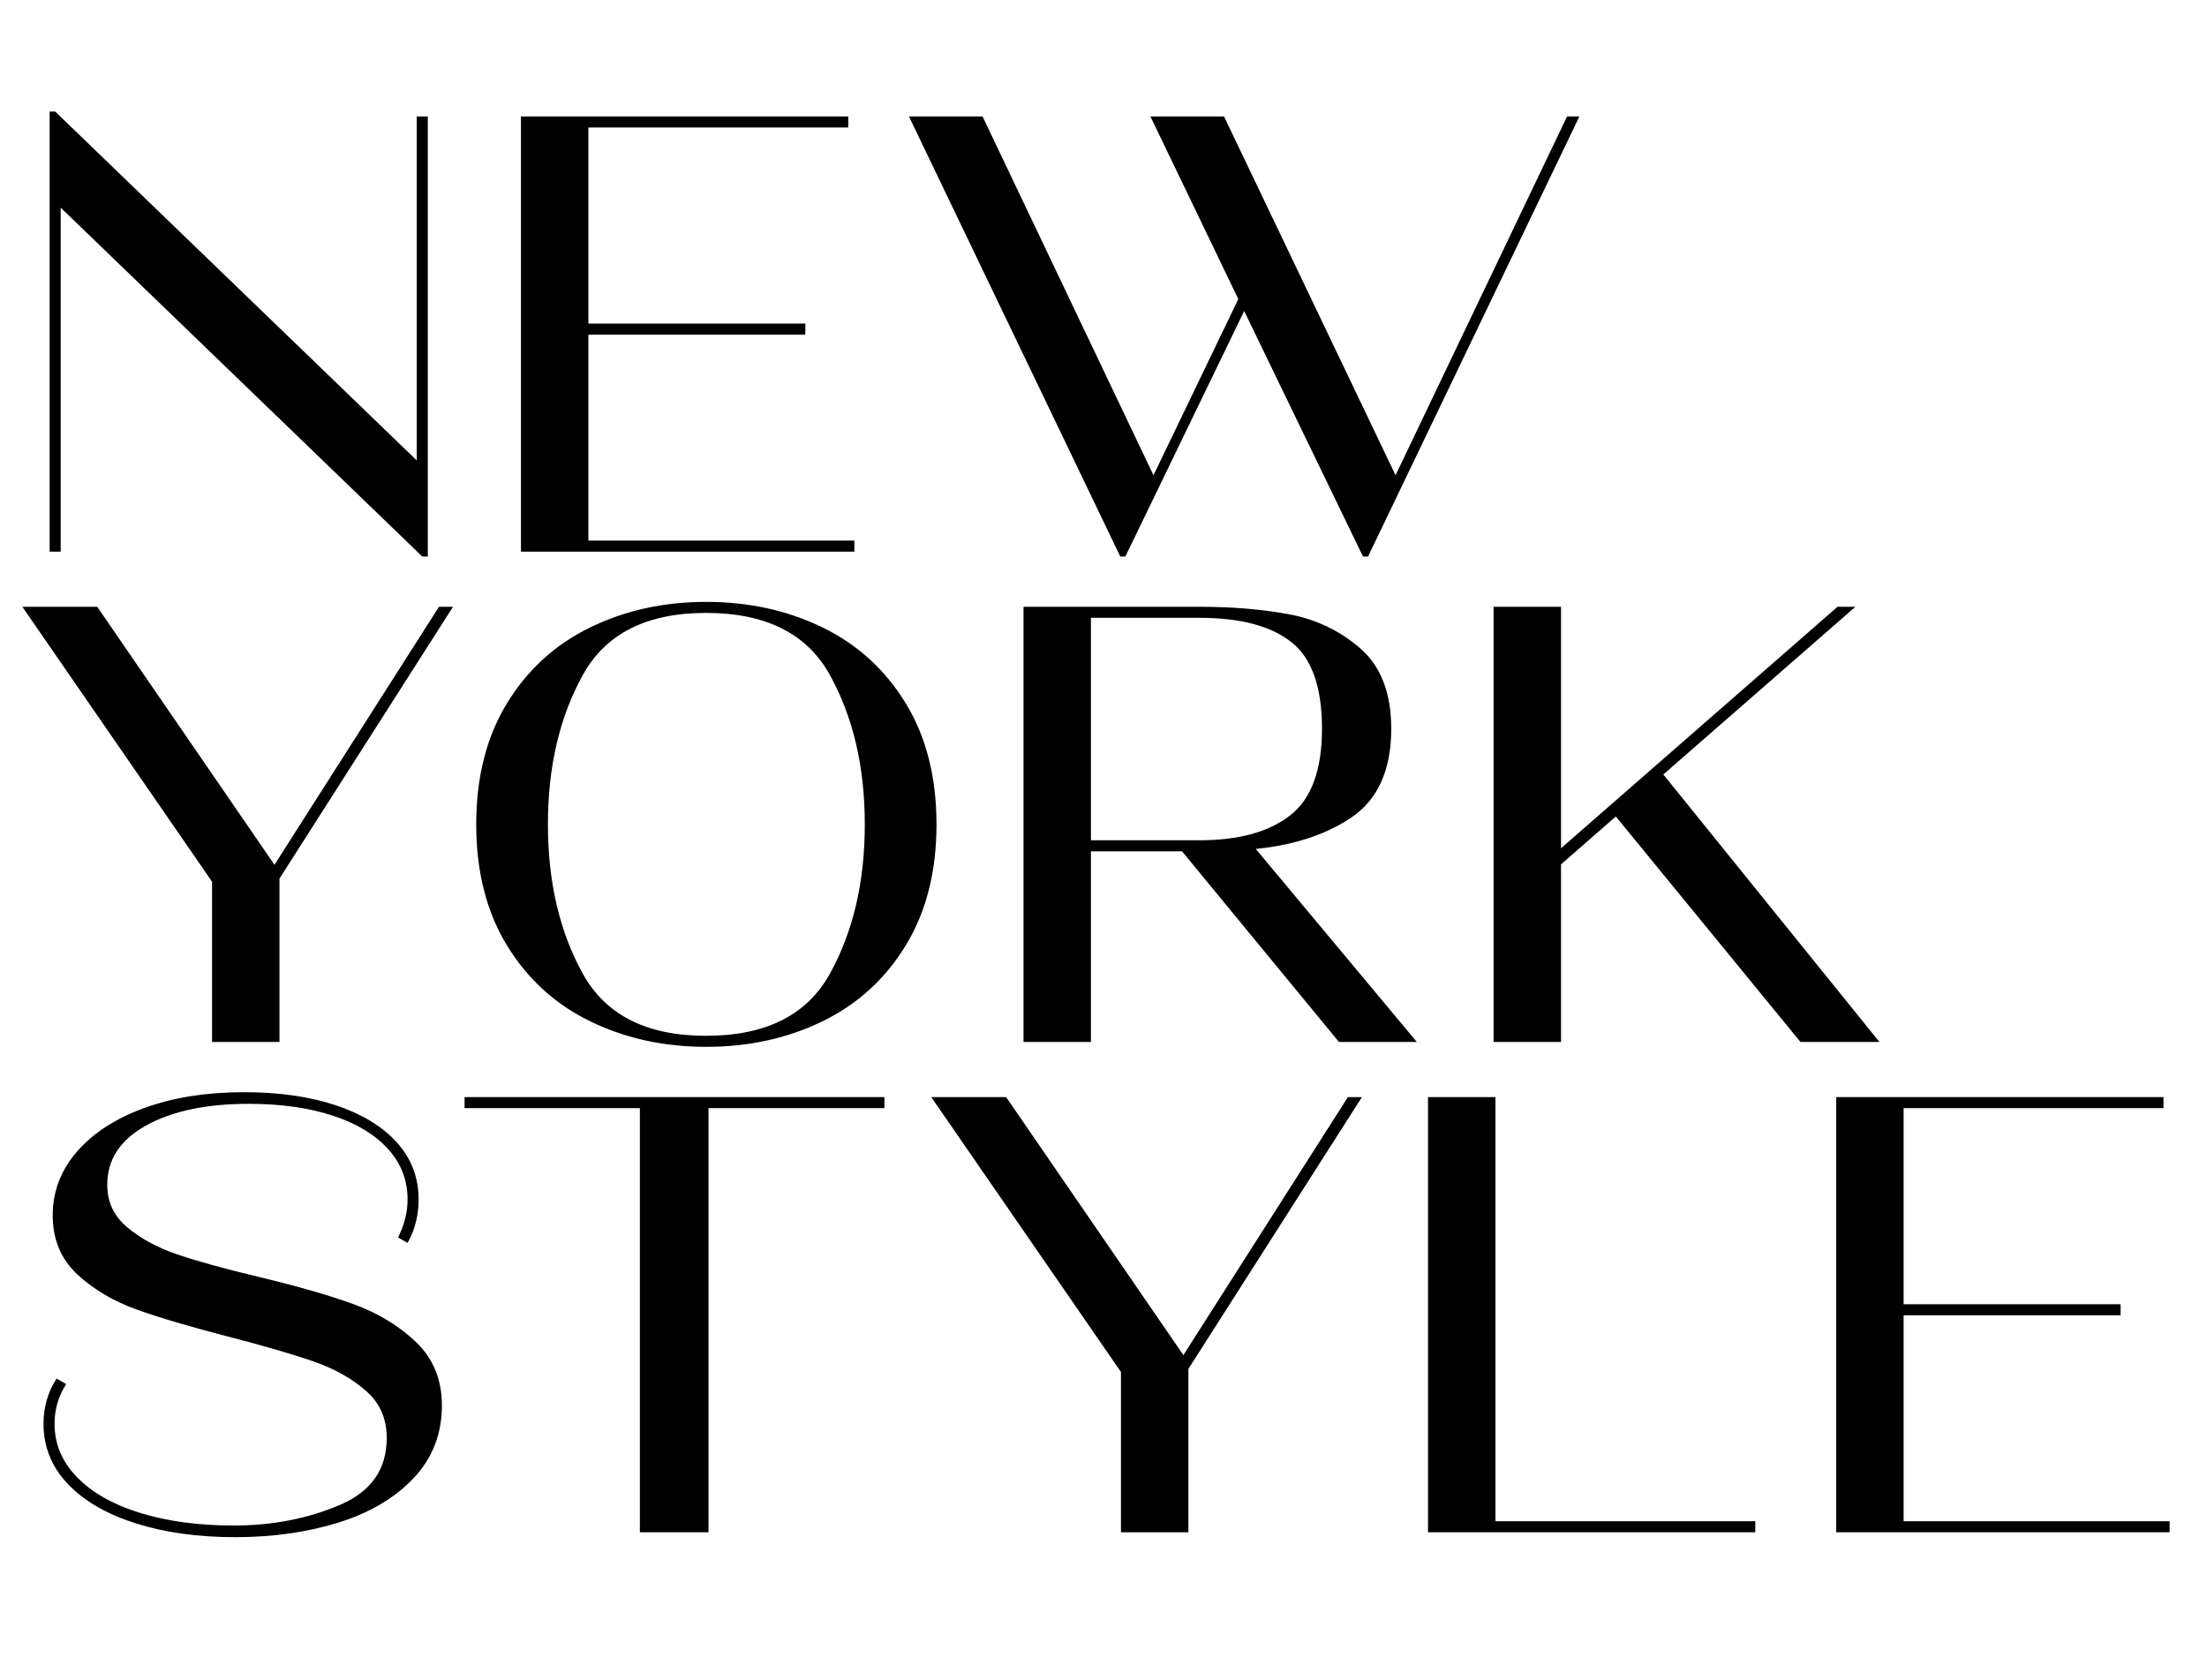
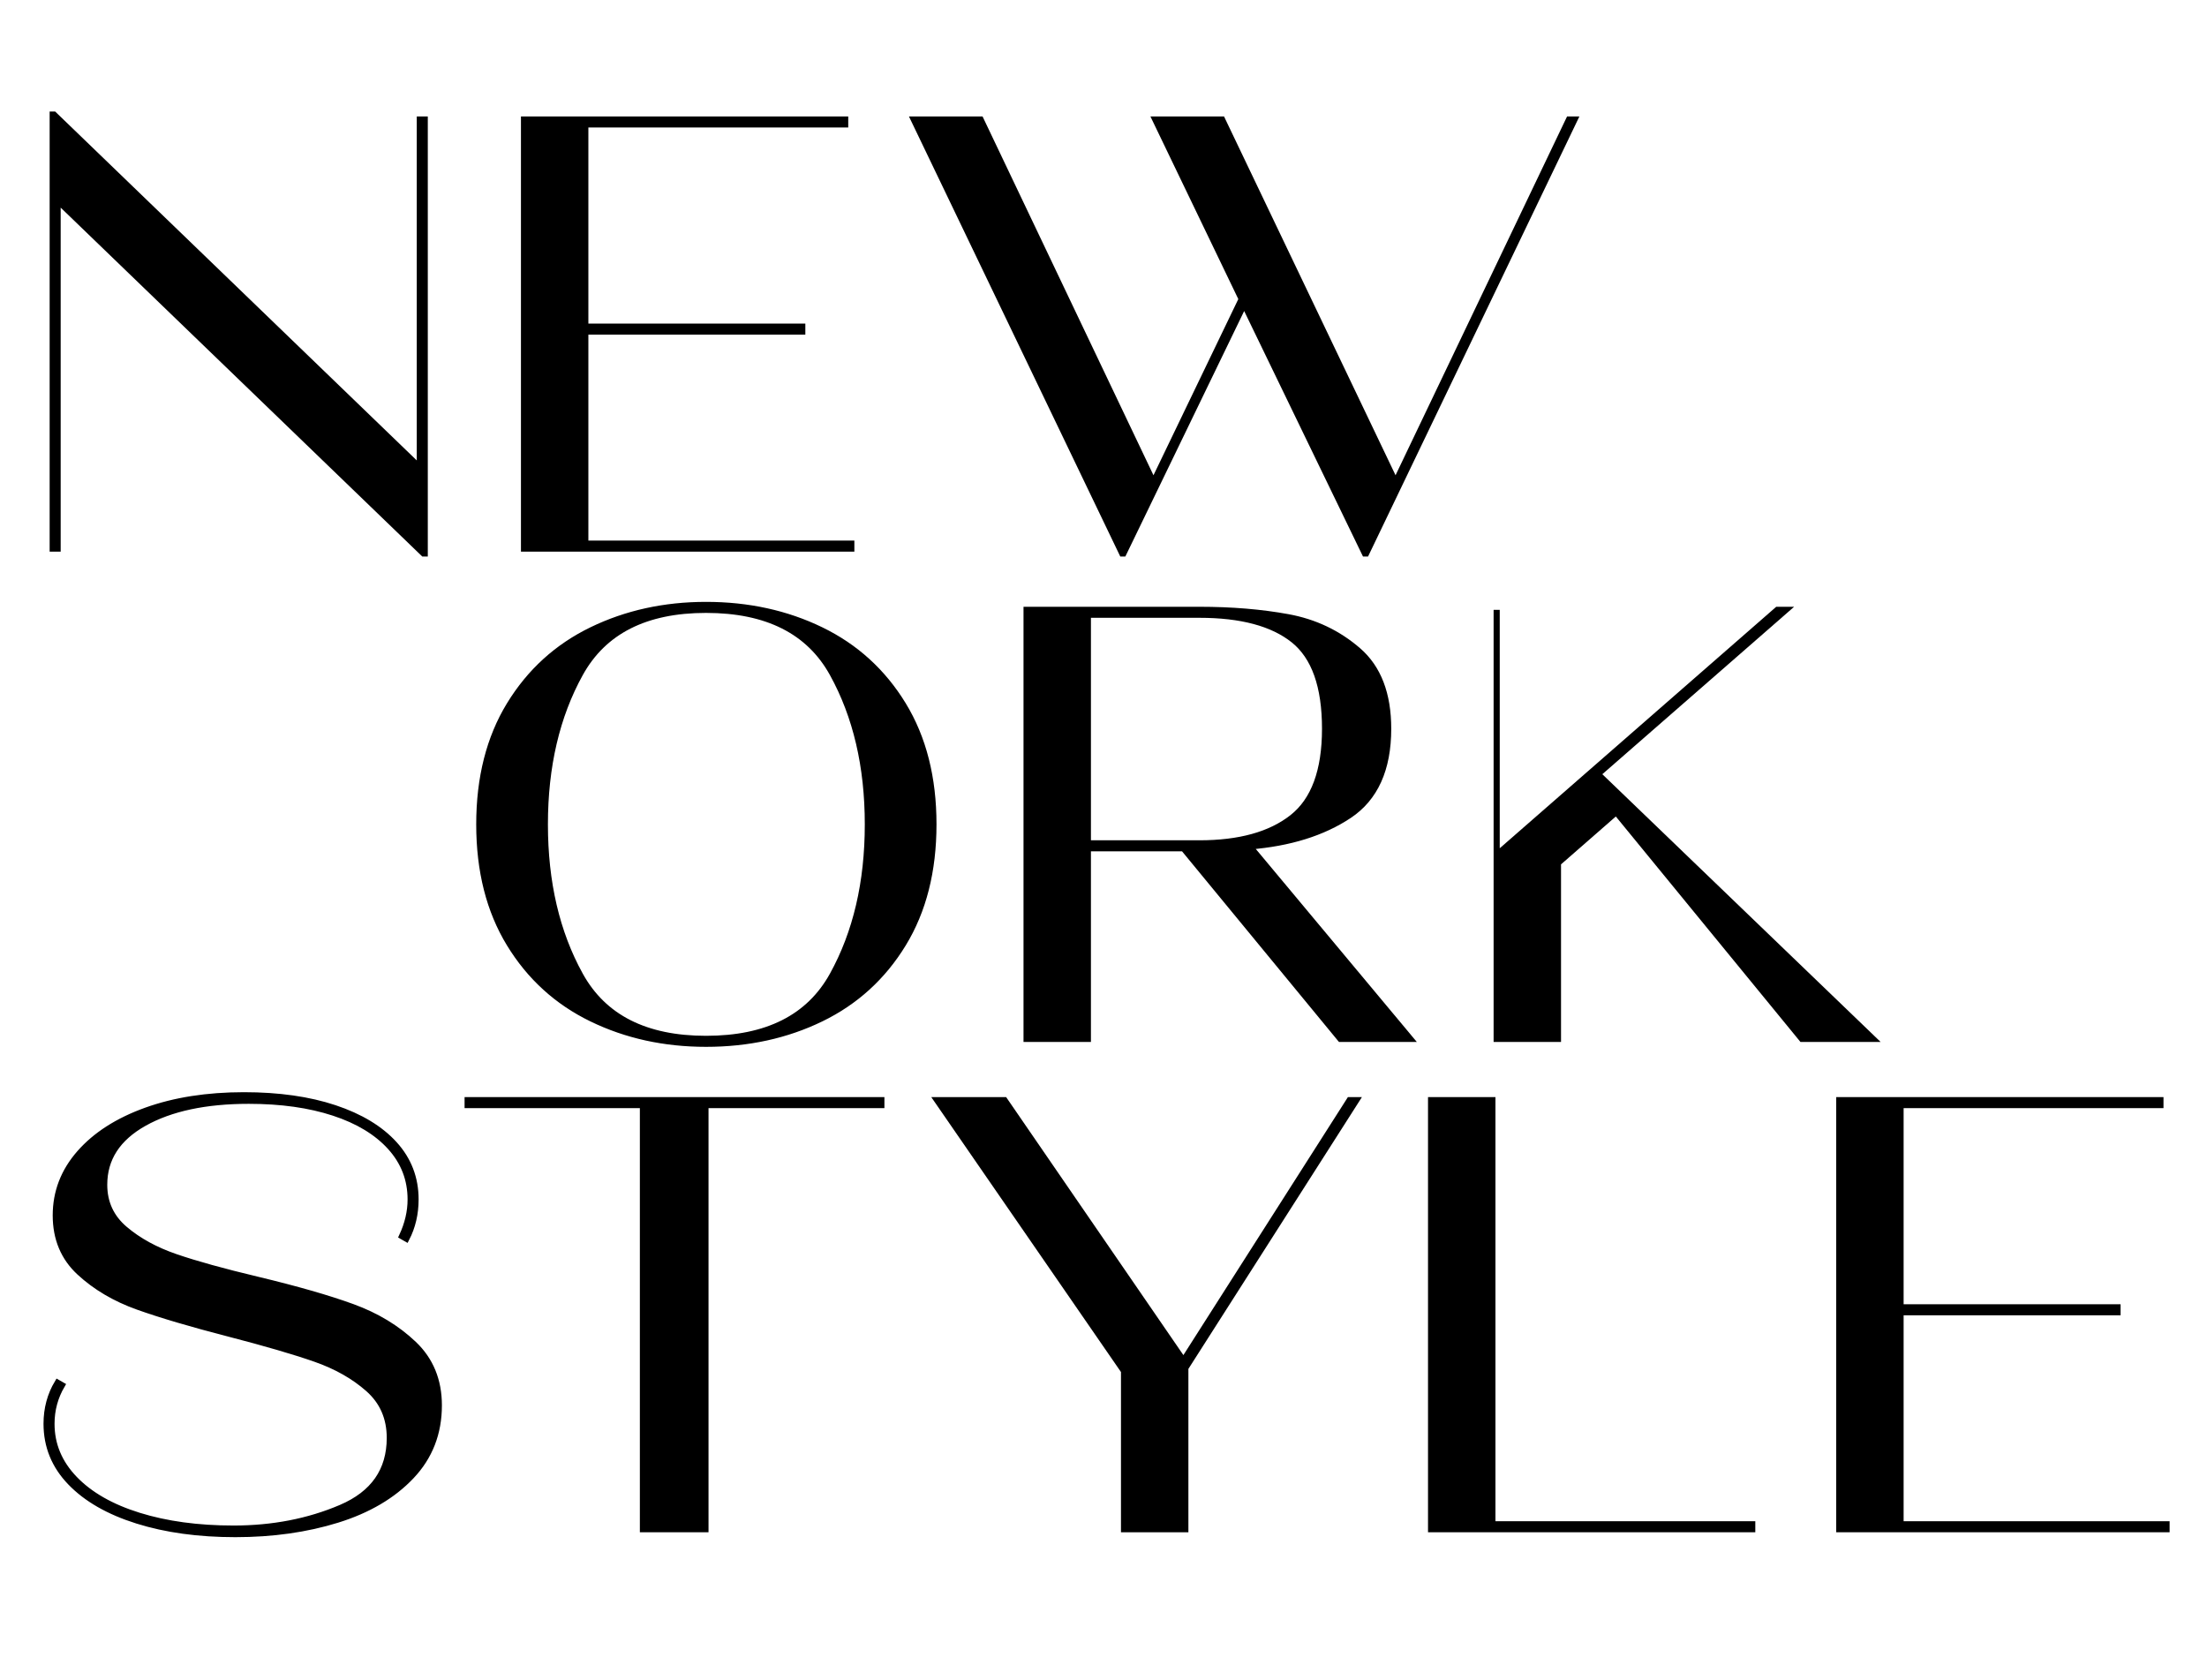
<svg xmlns="http://www.w3.org/2000/svg" version="1.1" id="Layer_1" x="0px" y="0px" viewBox="0 0 360.096 274.101" style="enable-background:new 0 0 360.096 274.101;" xml:space="preserve">
  <style type="text/css"> .st0{stroke:#000000;stroke-miterlimit:10;} </style>
  <g>
    <path class="st0" d="M68.5,76.299V19.5h0.8v70.799H69.1L9.4,32.699V89.5H8.6V18.699H8.8L68.5,76.299z" />
    <path class="st0" d="M95.499,54.1v34.6h43.4V89.5H85.499v-70h52.4v0.799H95.499v33h35.4v0.801 H95.499z" />
    <path class="st0" d="M227.699,78.699L255.999,19.5h0.9l-34,70.799h-0.2l-19.7-40.699l-19.7,40.699 h-0.2l-34-70.799h10.9l28.2,59.199l14.399-29.9L188.499,19.5h10.9L227.699,78.699z" />
-     <path class="st0" d="M71.9,99.5H73l-27.9,43.7V169.5h-10v-25.8L4.6,99.5h11L44.8,142L71.9,99.5z" />
    <path class="st0" d="M96.55,166.2c-5.635-2.733-10.101-6.8-13.4-12.2s-4.95-11.9-4.95-19.5 s1.65-14.1,4.95-19.5s7.766-9.466,13.4-12.2c5.633-2.732,11.85-4.1,18.649-4.1 c6.866,0,13.116,1.367,18.75,4.1c5.633,2.734,10.101,6.8,13.4,12.2s4.95,11.9,4.95,19.5 s-1.65,14.1-4.95,19.5s-7.768,9.467-13.4,12.2c-5.634,2.734-11.884,4.1-18.75,4.1 C108.399,170.3,102.183,168.935,96.55,166.2z M135.85,159.1c3.833-6.933,5.75-15.133,5.75-24.6 c0-9.466-1.917-17.666-5.75-24.6C132.016,102.967,125.133,99.5,115.199,99.5 c-9.867,0-16.717,3.467-20.55,10.4c-3.834,6.934-5.75,15.134-5.75,24.6 c0,9.467,1.916,17.667,5.75,24.6c3.833,6.935,10.683,10.4,20.55,10.4 C125.133,169.5,132.016,166.034,135.85,159.1z" />
    <path class="st0" d="M218.698,169.5l-25.6-31.1h-15.601V169.5h-10v-70h28.2 c5.266,0,10.083,0.4,14.45,1.2c4.365,0.8,8.183,2.617,11.45,5.45 c3.266,2.834,4.899,7.084,4.899,12.75c0,6.6-2.134,11.316-6.399,14.149 c-4.268,2.835-9.667,4.518-16.2,5.05L230.099,169.5H218.698z M177.498,100.3v37.3h18.2 c6.533,0,11.583-1.399,15.15-4.199c3.565-2.801,5.35-7.633,5.35-14.5 c0-6.934-1.717-11.766-5.149-14.5c-3.435-2.733-8.551-4.101-15.351-4.101H177.498z" />
-     <path class="st0" d="M305.599,169.5h-11.6l-30.301-37l-9.5,8.3V169.5h-10v-70h10v40l45.801-40h1.399 l-30.7,26.8L305.599,169.5z" />
+     <path class="st0" d="M305.599,169.5h-11.6l-30.301-37l-9.5,8.3V169.5h-10v-70v40l45.801-40h1.399 l-30.7,26.8L305.599,169.5z" />
    <path class="st0" d="M22.4,248.1c-4.667-1.465-8.3-3.55-10.9-6.25 c-2.6-2.699-3.9-5.883-3.9-9.55c0-2.466,0.6-4.7,1.8-6.7L10.1,226 c-1.134,1.935-1.7,4.034-1.7,6.3c0,3.4,1.25,6.4,3.75,9c2.5,2.601,6,4.601,10.5,6 c4.5,1.4,9.65,2.101,15.45,2.101c6.4,0,12.25-1.133,17.55-3.4 c5.3-2.266,7.95-6.065,7.95-11.4c0-3.266-1.167-5.933-3.5-8 c-2.334-2.065-5.217-3.699-8.65-4.899c-3.435-1.2-8.117-2.565-14.05-4.101 C31.2,216,26.233,214.534,22.5,213.2c-3.734-1.333-6.9-3.2-9.5-5.601 c-2.6-2.399-3.9-5.5-3.9-9.3s1.3-7.183,3.9-10.149c2.6-2.966,6.216-5.283,10.85-6.95 c4.633-1.666,9.95-2.5,15.95-2.5c5.666,0,10.6,0.7,14.8,2.1 c4.2,1.4,7.45,3.367,9.75,5.9c2.3,2.534,3.45,5.534,3.45,9c0,2.334-0.5,4.467-1.5,6.399 l-0.7-0.399c0.933-2,1.4-4,1.4-6c0-3.266-1.1-6.116-3.3-8.55 c-2.2-2.434-5.285-4.301-9.25-5.601c-3.967-1.3-8.584-1.95-13.85-1.95 c-7.067,0-12.767,1.218-17.1,3.65c-4.334,2.435-6.5,5.784-6.5,10.05c0,2.935,1.116,5.351,3.35,7.25 c2.233,1.9,5,3.417,8.3,4.55c3.3,1.135,7.75,2.367,13.35,3.7 c6.4,1.534,11.565,3.018,15.5,4.45c3.933,1.435,7.266,3.45,10,6.05c2.733,2.601,4.1,5.935,4.1,10 c0,4.534-1.5,8.385-4.5,11.55c-3,3.168-7.017,5.535-12.05,7.101 c-5.034,1.565-10.584,2.35-16.65,2.35C32.4,250.3,27.065,249.565,22.4,248.1z" />
    <path class="st0" d="M115.101,249.5h-10.2v-69.2h-28.6V179.5h67.5v0.8h-28.699V249.5z" />
    <path class="st0" d="M220.199,179.5h1.1l-27.9,43.7V249.5h-10v-25.8l-30.5-44.2h11l29.2,42.5 L220.199,179.5z" />
    <path class="st0" d="M285.897,249.5h-52.4v-70h10v69.2h42.4V249.5z" />
    <path class="st0" d="M310.096,214.1v34.601h43.4V249.5H300.096v-70h52.4v0.8H310.096v33h35.4v0.8 H310.096z" />
  </g>
</svg>